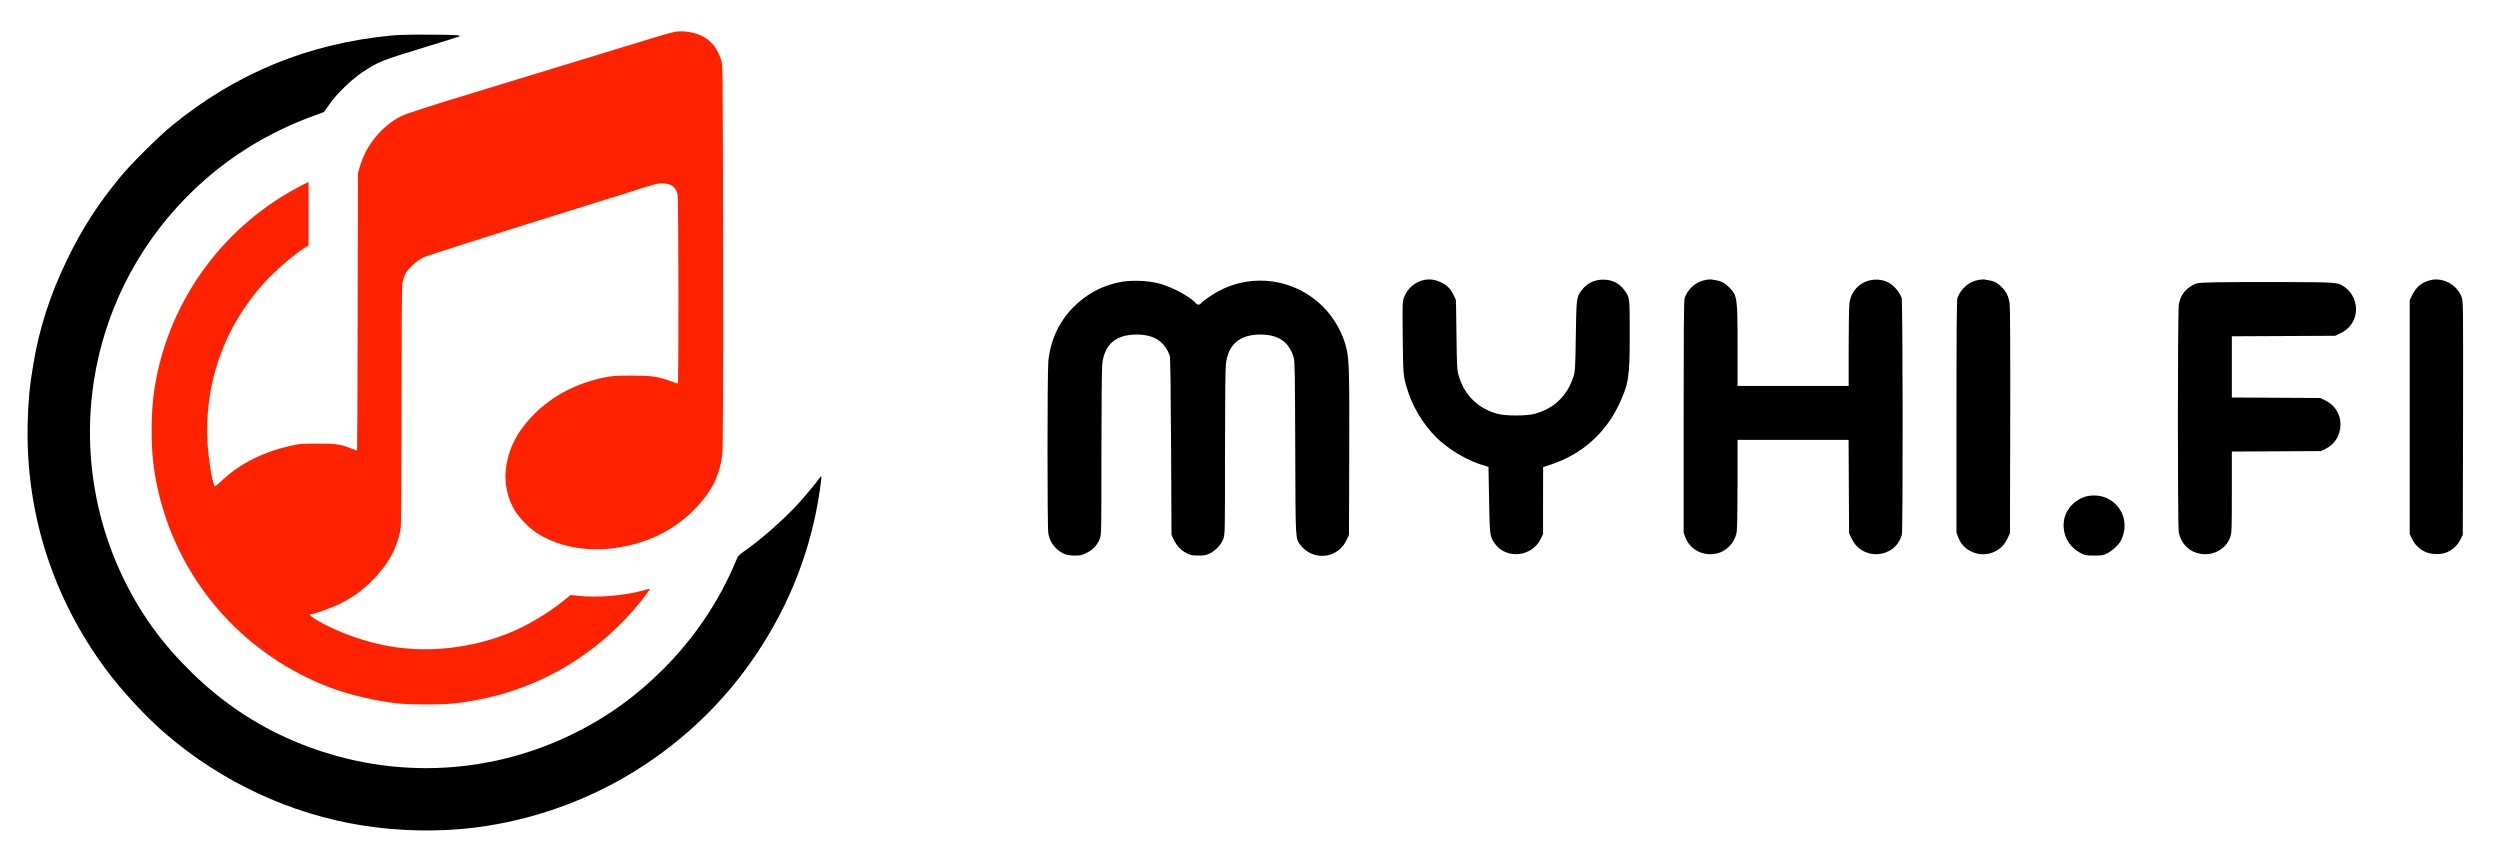
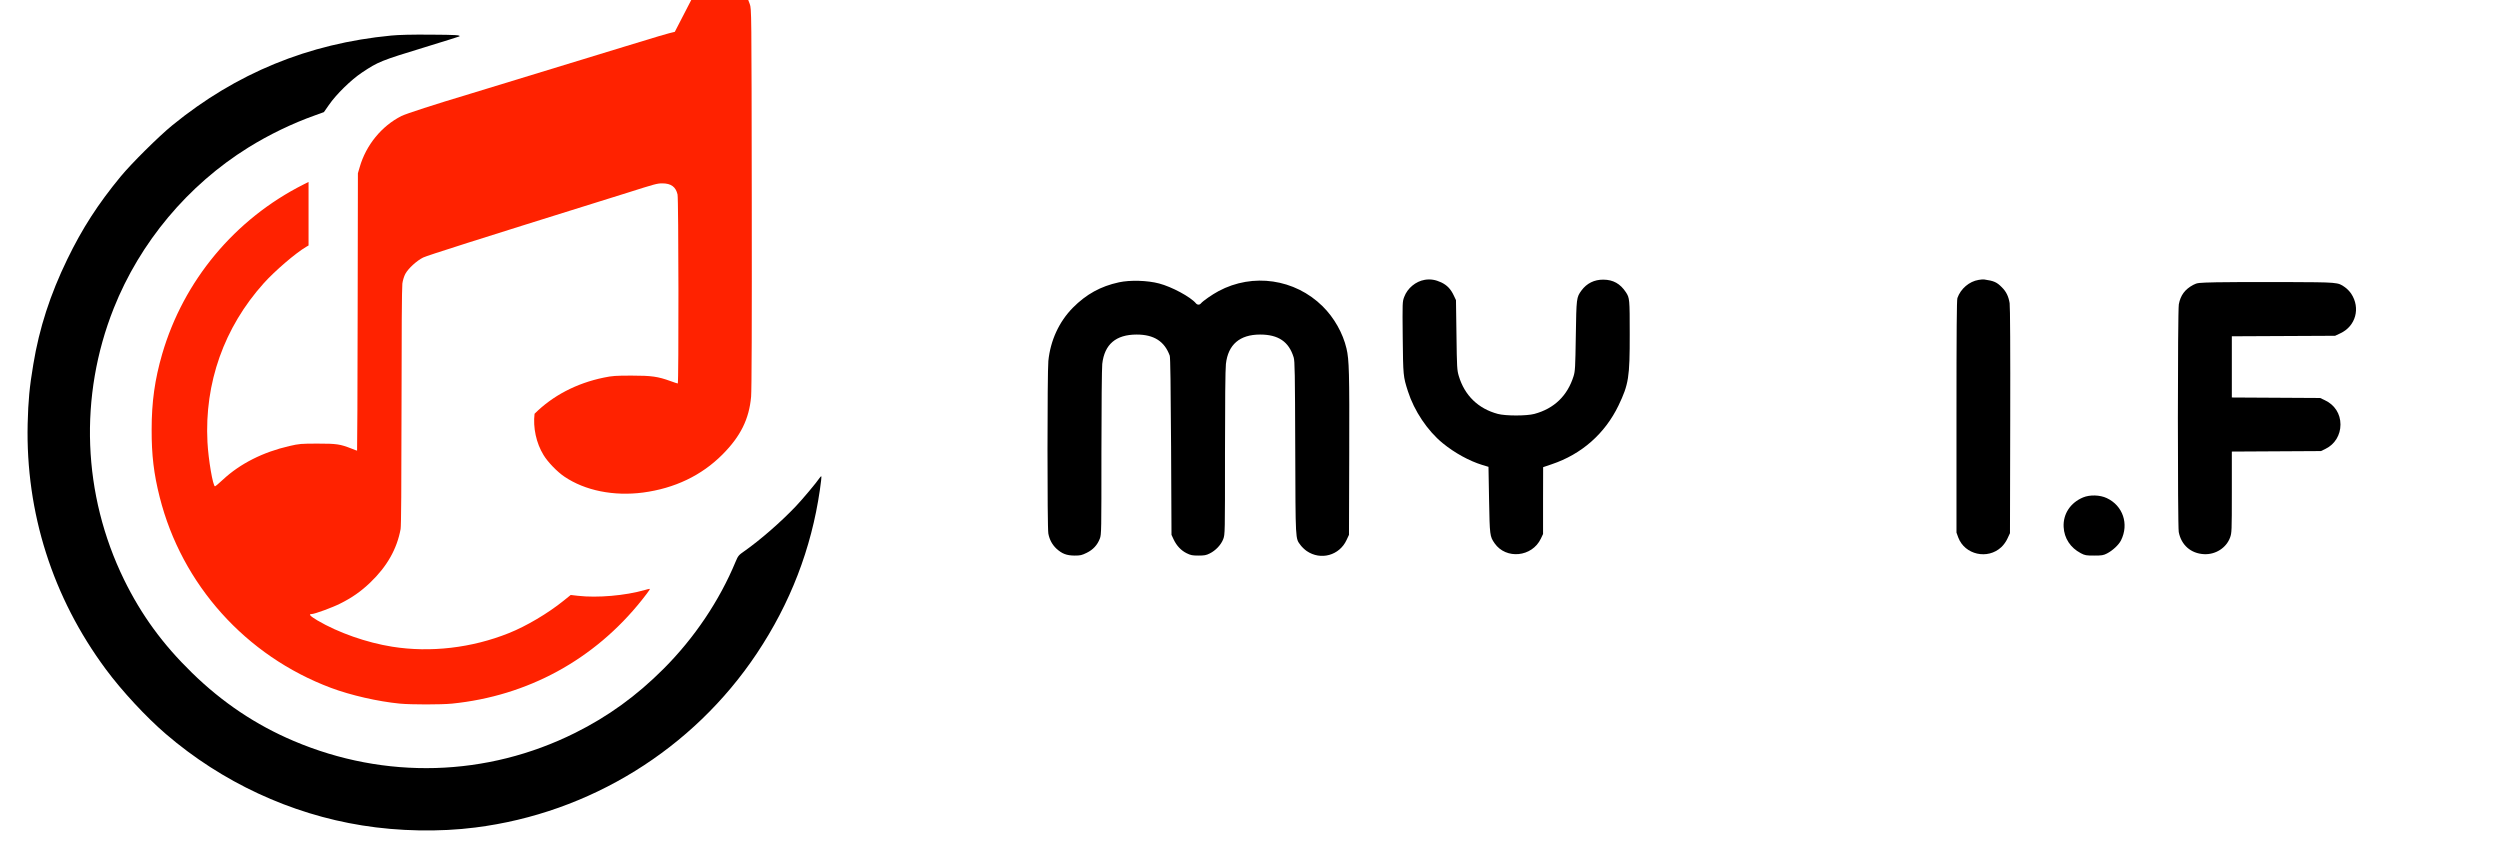
<svg xmlns="http://www.w3.org/2000/svg" width="100%" height="100%" viewBox="0 0 9420 3248" version="1.1" xml:space="preserve" style="fill-rule:evenodd;clip-rule:evenodd;stroke-linejoin:round;stroke-miterlimit:2;">
-   <rect id="Artboard1" x="0" y="0" width="9419.94" height="3247.87" style="fill:none;" />
  <g>
-     <path d="M2542.65,119.974c-16.562,3.125 -79.687,21.562 -191.562,56.25c-36.25,11.25 -549.375,168.125 -580.625,177.5c-132.5,39.687 -240.313,74.687 -257.813,83.437c-74.687,37.5 -133.437,109.688 -157.187,192.188l-6.875,23.437l-0.938,522.5c-0.312,287.5 -1.562,522.813 -2.187,522.813c-0.938,-0 -10.313,-3.438 -20.938,-7.813c-43.125,-16.875 -55.625,-18.75 -127.5,-18.75c-62.812,0 -69.687,0.625 -106.25,9.063c-99.687,22.812 -186.25,66.562 -250.937,126.875c-14.688,13.75 -28.125,25 -29.688,25c-7.812,-0 -25,-100.938 -28.437,-166.563c-11.563,-222.812 62.5,-431.875 211.875,-598.437c41.875,-46.563 120,-113.75 160.312,-137.5l8.75,-5l0,-239.375l-19.375,9.687c-258.437,130.313 -451.562,362.188 -532.187,638.75c-27.813,95.938 -39.688,180 -39.688,284.375c-0.312,96.25 8.125,167.188 30.313,254.688c83.125,329.687 324.375,598.437 645.312,718.75c74.063,27.812 178.125,51.562 259.375,59.375c43.125,4.062 155.313,4.062 196.875,-0c285,-28.75 536.25,-165.625 715,-390c14.063,-17.5 26.875,-34.688 28.75,-38.125c3.125,-5.625 2.813,-5.625 -17.187,-0c-74.063,21.25 -178.75,30.312 -252.188,21.875l-27.187,-3.125l-27.5,22.187c-58.125,46.875 -140.313,95.625 -205.625,121.563c-139.375,55.937 -295.625,74.062 -439.063,51.25c-96.562,-15.313 -203.437,-52.813 -282.187,-99.063c-28.125,-16.875 -34.688,-24.062 -21.563,-24.062c10.938,-0 79.063,-25 107.188,-39.375c44.687,-22.188 78.437,-45.938 113.125,-79.063c63.437,-60.625 100.937,-126.875 114.687,-201.875c2.188,-12.812 3.125,-158.125 3.438,-460.937c-0,-270.313 1.25,-450.625 3.125,-463.75c1.562,-12.5 6.562,-28.125 11.25,-36.875c11.25,-20.625 43.125,-49.688 67.187,-61.563c16.25,-7.812 208.125,-68.75 666.563,-211.875c36.25,-11.25 82.5,-25.625 103.125,-32.187c102.187,-32.5 111.875,-35.313 131.25,-35.313c33.125,0 50.937,13.125 57.5,41.875c4.062,16.563 4.687,712.188 0.937,712.188c-1.562,-0 -13.75,-4.063 -27.5,-9.063c-47.5,-17.187 -70.937,-20.625 -146.562,-20.625c-60.313,0 -73.125,0.938 -104.688,7.5c-103.125,21.25 -192.5,68.125 -260.937,136.25c-65,65 -98.438,129.688 -108.125,209.375c-6.25,51.875 6.25,110.625 33.75,155.313c15.625,26.25 52.187,64.062 79.062,81.875c77.813,52.5 185.625,74.062 295.938,59.687c119.375,-15.937 220.312,-64.062 299.375,-143.437c68.125,-68.438 100.312,-133.438 107.812,-217.5c2.188,-24.063 3.125,-272.813 2.5,-748.438c-0.937,-711.25 -0.937,-712.5 -7.5,-731.25c-13.75,-40 -31.562,-64.062 -60.937,-83.125c-28.75,-18.125 -78.125,-27.812 -113.438,-21.562Z" style="fill:#f20;fill-rule:nonzero;" />
+     <path d="M2542.65,119.974c-16.562,3.125 -79.687,21.562 -191.562,56.25c-36.25,11.25 -549.375,168.125 -580.625,177.5c-132.5,39.687 -240.313,74.687 -257.813,83.437c-74.687,37.5 -133.437,109.688 -157.187,192.188l-6.875,23.437l-0.938,522.5c-0.312,287.5 -1.562,522.813 -2.187,522.813c-0.938,-0 -10.313,-3.438 -20.938,-7.813c-43.125,-16.875 -55.625,-18.75 -127.5,-18.75c-62.812,0 -69.687,0.625 -106.25,9.063c-99.687,22.812 -186.25,66.562 -250.937,126.875c-14.688,13.75 -28.125,25 -29.688,25c-7.812,-0 -25,-100.938 -28.437,-166.563c-11.563,-222.812 62.5,-431.875 211.875,-598.437c41.875,-46.563 120,-113.75 160.312,-137.5l8.75,-5l0,-239.375l-19.375,9.687c-258.437,130.313 -451.562,362.188 -532.187,638.75c-27.813,95.938 -39.688,180 -39.688,284.375c-0.312,96.25 8.125,167.188 30.313,254.688c83.125,329.687 324.375,598.437 645.312,718.75c74.063,27.812 178.125,51.562 259.375,59.375c43.125,4.062 155.313,4.062 196.875,-0c285,-28.75 536.25,-165.625 715,-390c14.063,-17.5 26.875,-34.688 28.75,-38.125c3.125,-5.625 2.813,-5.625 -17.187,-0c-74.063,21.25 -178.75,30.312 -252.188,21.875l-27.187,-3.125l-27.5,22.187c-58.125,46.875 -140.313,95.625 -205.625,121.563c-139.375,55.937 -295.625,74.062 -439.063,51.25c-96.562,-15.313 -203.437,-52.813 -282.187,-99.063c-28.125,-16.875 -34.688,-24.062 -21.563,-24.062c10.938,-0 79.063,-25 107.188,-39.375c44.687,-22.188 78.437,-45.938 113.125,-79.063c63.437,-60.625 100.937,-126.875 114.687,-201.875c2.188,-12.812 3.125,-158.125 3.438,-460.937c-0,-270.313 1.25,-450.625 3.125,-463.75c1.562,-12.5 6.562,-28.125 11.25,-36.875c11.25,-20.625 43.125,-49.688 67.187,-61.563c16.25,-7.812 208.125,-68.75 666.563,-211.875c36.25,-11.25 82.5,-25.625 103.125,-32.187c102.187,-32.5 111.875,-35.313 131.25,-35.313c33.125,0 50.937,13.125 57.5,41.875c4.062,16.563 4.687,712.188 0.937,712.188c-1.562,-0 -13.75,-4.063 -27.5,-9.063c-47.5,-17.187 -70.937,-20.625 -146.562,-20.625c-60.313,0 -73.125,0.938 -104.688,7.5c-103.125,21.25 -192.5,68.125 -260.937,136.25c-6.25,51.875 6.25,110.625 33.75,155.313c15.625,26.25 52.187,64.062 79.062,81.875c77.813,52.5 185.625,74.062 295.938,59.687c119.375,-15.937 220.312,-64.062 299.375,-143.437c68.125,-68.438 100.312,-133.438 107.812,-217.5c2.188,-24.063 3.125,-272.813 2.5,-748.438c-0.937,-711.25 -0.937,-712.5 -7.5,-731.25c-13.75,-40 -31.562,-64.062 -60.937,-83.125c-28.75,-18.125 -78.125,-27.812 -113.438,-21.562Z" style="fill:#f20;fill-rule:nonzero;" />
    <path d="M1473.59,134.036c-311.563,30 -583.438,141.563 -824.375,338.125c-51.25,41.875 -153.438,143.125 -194.688,193.125c-85,103.125 -144.375,195 -200.937,311.563c-64.375,132.5 -105.625,259.687 -128.125,396.25c-14.375,85.312 -19.063,136.25 -21.25,223.437c-7.813,335 94.062,654.688 294.375,925c60.312,81.563 151.25,179.688 226.562,244.375c210.625,180.938 469.063,301.25 739.688,344.375c137.5,22.188 291.562,25 425.937,7.813c431.563,-54.375 820,-294.688 1060.94,-655.938c126.25,-189.375 205.312,-394.062 237.5,-615.625c4.062,-27.5 6.562,-50.625 5.625,-51.562c-0.938,-0.938 -4.063,1.875 -6.875,6.25c-10.313,15.937 -64.688,80.625 -89.063,106.25c-55.312,58.437 -135.312,128.125 -194.375,169.375c-21.562,15 -23.437,17.5 -32.812,39.687c-60.938,146.875 -155.313,287.5 -271.563,403.75c-102.187,102.188 -208.437,179.063 -333.125,241.25c-332.812,165.938 -715.937,176.875 -1060.62,30.313c-142.187,-60.313 -268.125,-144.688 -382.5,-256.25c-110.937,-108.125 -191.562,-218.75 -256.562,-351.563c-156.563,-320.625 -170.625,-690.937 -38.75,-1022.5c98.75,-248.125 279.062,-463.75 506.562,-605.312c77.813,-48.438 166.25,-91.25 252.5,-121.875l32.813,-11.875l18.75,-26.875c27.5,-40 83.437,-94.688 124.687,-122.188c61.563,-40.937 70.625,-44.687 237.5,-95.625c70.625,-21.562 128.75,-40 129.688,-40.625c4.687,-5 -13.125,-5.937 -108.438,-6.562c-70.625,-0.625 -119.687,0.625 -149.062,3.437Z" style="fill-rule:nonzero;" />
    <path d="M5368.59,1054.35c-34.063,5.625 -65.313,31.562 -77.5,64.375c-6.875,18.125 -6.875,20 -5.625,152.812c1.562,144.063 1.562,146.563 19.687,203.125c23.438,73.438 73.75,148.438 130.625,195c45,36.875 100.313,67.188 149.063,82.188l23.75,7.187l2.187,124.375c2.5,134.688 2.813,137.188 20.625,163.438c43.125,62.187 141.563,52.5 174.688,-17.5l8.125,-17.188l-0,-125.937l0.312,-125.938l32.188,-10.937c112.812,-37.813 200.625,-115.313 251.875,-221.563c38.125,-79.687 42.5,-105.937 42.187,-269.062c0,-131.563 -0.312,-135.938 -14.375,-157.5c-21.25,-32.188 -47.812,-47.188 -84.687,-47.5c-34.375,-0.313 -62.813,13.75 -82.813,40.937c-18.75,25.938 -19.062,27.5 -21.25,170.625c-1.875,120.313 -2.5,132.813 -8.437,152.188c-23.125,73.75 -73.125,122.187 -147.813,142.187c-28.75,7.813 -108.75,7.813 -137.5,0c-74.062,-19.687 -125.312,-69.687 -147.187,-142.812c-6.563,-22.188 -7.188,-30.938 -8.75,-154.688l-1.875,-131.25l-8.125,-17.187c-11.563,-24.688 -25.313,-39.063 -47.5,-49.688c-21.563,-10 -40.313,-13.125 -61.875,-9.687Z" style="fill-rule:nonzero;" />
-     <path d="M6427.34,1054.66c-36.563,5.938 -70.625,35.938 -80,70.938c-2.5,9.062 -3.438,141.875 -3.438,446.875l0,434.375l6.563,18.125c24.375,65 110.937,85 162.187,36.875c16.563,-15.625 26.875,-34.375 31.25,-57.5c1.875,-9.688 3.125,-84.375 3.125,-181.563l0,-165.312l418.438,-0l0.937,175.625l0.938,175.937l9.062,19.375c39.688,85.938 163.438,77.5 189.688,-13.125c4.687,-15.312 3.75,-879.375 -0.625,-892.187c-9.688,-27.813 -36.563,-55.625 -62.813,-64.375c-35.937,-11.875 -77.812,-2.813 -103.437,22.187c-17.188,17.188 -26.25,35.313 -30.313,59.688c-1.875,10.312 -3.125,85 -3.125,165.937l0,147.813l-418.75,-0l0,-151.563c0,-183.125 -0.937,-189.062 -31.562,-220c-19.688,-19.687 -30,-24.375 -66.875,-29.687c-3.438,-0.625 -13.125,-0 -21.25,1.562Z" style="fill-rule:nonzero;" />
    <path d="M7455.46,1054.66c-35.313,5.625 -67.813,33.438 -80,68.438c-2.5,8.125 -3.438,118.437 -3.438,447.187l0,436.563l6.563,18.125c24.375,65.312 110.937,85 162.5,36.562c8.75,-8.125 18.125,-21.25 23.437,-33.125l9.063,-19.375l0.937,-423.437c0.625,-265 -0.312,-430.938 -2.187,-443.125c-4.063,-25.313 -12.813,-43.75 -29.375,-60c-19.063,-19.375 -29.688,-24.063 -66.25,-29.375c-3.438,-0.625 -13.125,-0 -21.25,1.562Z" style="fill-rule:nonzero;" />
-     <path d="M9157.96,1055.6c-31.875,7.812 -53.438,25.312 -67.813,54.375l-10.312,20.937l-0,881.25l8.125,17.188c10.312,21.875 27.812,39.375 49.687,49.687c23.438,11.25 63.125,11.563 84.688,0.938c21.875,-10.625 38.125,-26.25 48.125,-46.25l9.375,-18.438l0.937,-439.687c0.625,-437.813 0.625,-439.688 -5.625,-456.875c-17.5,-46.25 -70.312,-74.688 -117.187,-63.125Z" style="fill-rule:nonzero;" />
    <path d="M4216.4,1063.72c-69.375,15 -123.437,45 -174.062,95.937c-51.875,52.813 -84.375,123.125 -92.188,200.625c-4.062,42.813 -4.375,627.813 0,650.313c4.375,23.125 14.688,41.875 30.625,56.875c20.938,19.062 38.125,25.625 67.813,25.937c22.187,0 27.5,-1.25 45.937,-10.312c24.375,-11.875 40.313,-29.375 49.688,-53.75c5.937,-15.313 5.937,-26.875 5.937,-324.688c0,-169.687 1.563,-319.687 3.125,-333.437c8.438,-73.75 51.25,-110.625 129.688,-110.625c65.312,-0 105,25.625 124.687,79.687c2.188,6.563 3.75,113.438 5,342.188l1.563,332.812l8.125,17.5c11.25,23.75 28.125,41.563 49.062,51.875c15.313,7.5 21.563,8.75 44.375,8.75c21.875,0 29.375,-1.25 42.188,-7.812c22.5,-10.938 43.125,-32.813 51.25,-54.375c6.562,-18.125 6.562,-18.125 6.562,-324.688c0,-185 1.25,-318.125 3.438,-335c8.125,-73.125 52.187,-110.937 128.75,-110.937c69.062,-0 108.437,26.875 126.562,85.937c4.375,13.438 5,59.688 5.938,340.625c1.25,355.938 0.312,340 19.687,366.563c5,6.875 15.313,16.875 23.438,22.5c52.812,36.25 123.437,16.875 150.312,-41.563l9.063,-19.375l0.937,-304.687c0.938,-306.563 -0.312,-355 -10.312,-397.5c-13.438,-57.5 -46.563,-116.25 -90,-159.063c-104.375,-103.125 -262.813,-126.25 -391.875,-57.187c-25,13.437 -58.125,36.562 -66.563,46.25c-5,6.562 -13.75,6.25 -19.062,-0.313c-20,-24.062 -90.938,-62.187 -138.75,-74.687c-43.75,-11.563 -109.063,-13.438 -150.938,-4.375Z" style="fill-rule:nonzero;" />
    <path d="M8350.15,1063.72c-68.437,1.562 -70.625,1.875 -85.937,9.687c-31.25,16.563 -48.125,39.375 -54.375,73.125c-4.688,24.688 -4.688,834.063 -0.313,858.125c9.375,49.063 45.625,80.938 95.313,83.438c43.125,2.187 83.75,-23.438 98.125,-62.813c6.25,-17.5 6.562,-22.812 6.562,-170.937l0,-152.813l168.125,-0.937l167.813,-0.938l17.812,-8.75c34.375,-16.875 55.625,-51.875 55.625,-91.25c0,-40.312 -21.875,-74.375 -58.75,-91.562l-17.812,-8.438l-166.25,-0.937l-166.563,-0.938l0,-230.625l194.688,-0.937l194.375,-0.938l19.375,-9.062c58.437,-26.875 77.187,-95.313 41.25,-149.688c-5.313,-8.125 -15.938,-19.062 -23.75,-24.375c-26.875,-18.75 -23.125,-18.437 -227.5,-19.375c-103.125,-0.312 -219.063,0 -257.813,0.938Z" style="fill-rule:nonzero;" />
    <path d="M7848.9,1874.35c-47.812,20 -75.625,62.5 -73.125,111.25c2.188,42.812 25.625,78.437 65,99.062c15.625,8.125 20,8.75 50,8.75c28.75,0 34.688,-0.937 48.125,-7.812c21.25,-10.938 44.688,-32.5 53.125,-49.688c30.625,-61.25 7.188,-130.625 -53.75,-159.062c-25.937,-12.188 -63.75,-13.125 -89.375,-2.5Z" style="fill-rule:nonzero;" />
  </g>
</svg>